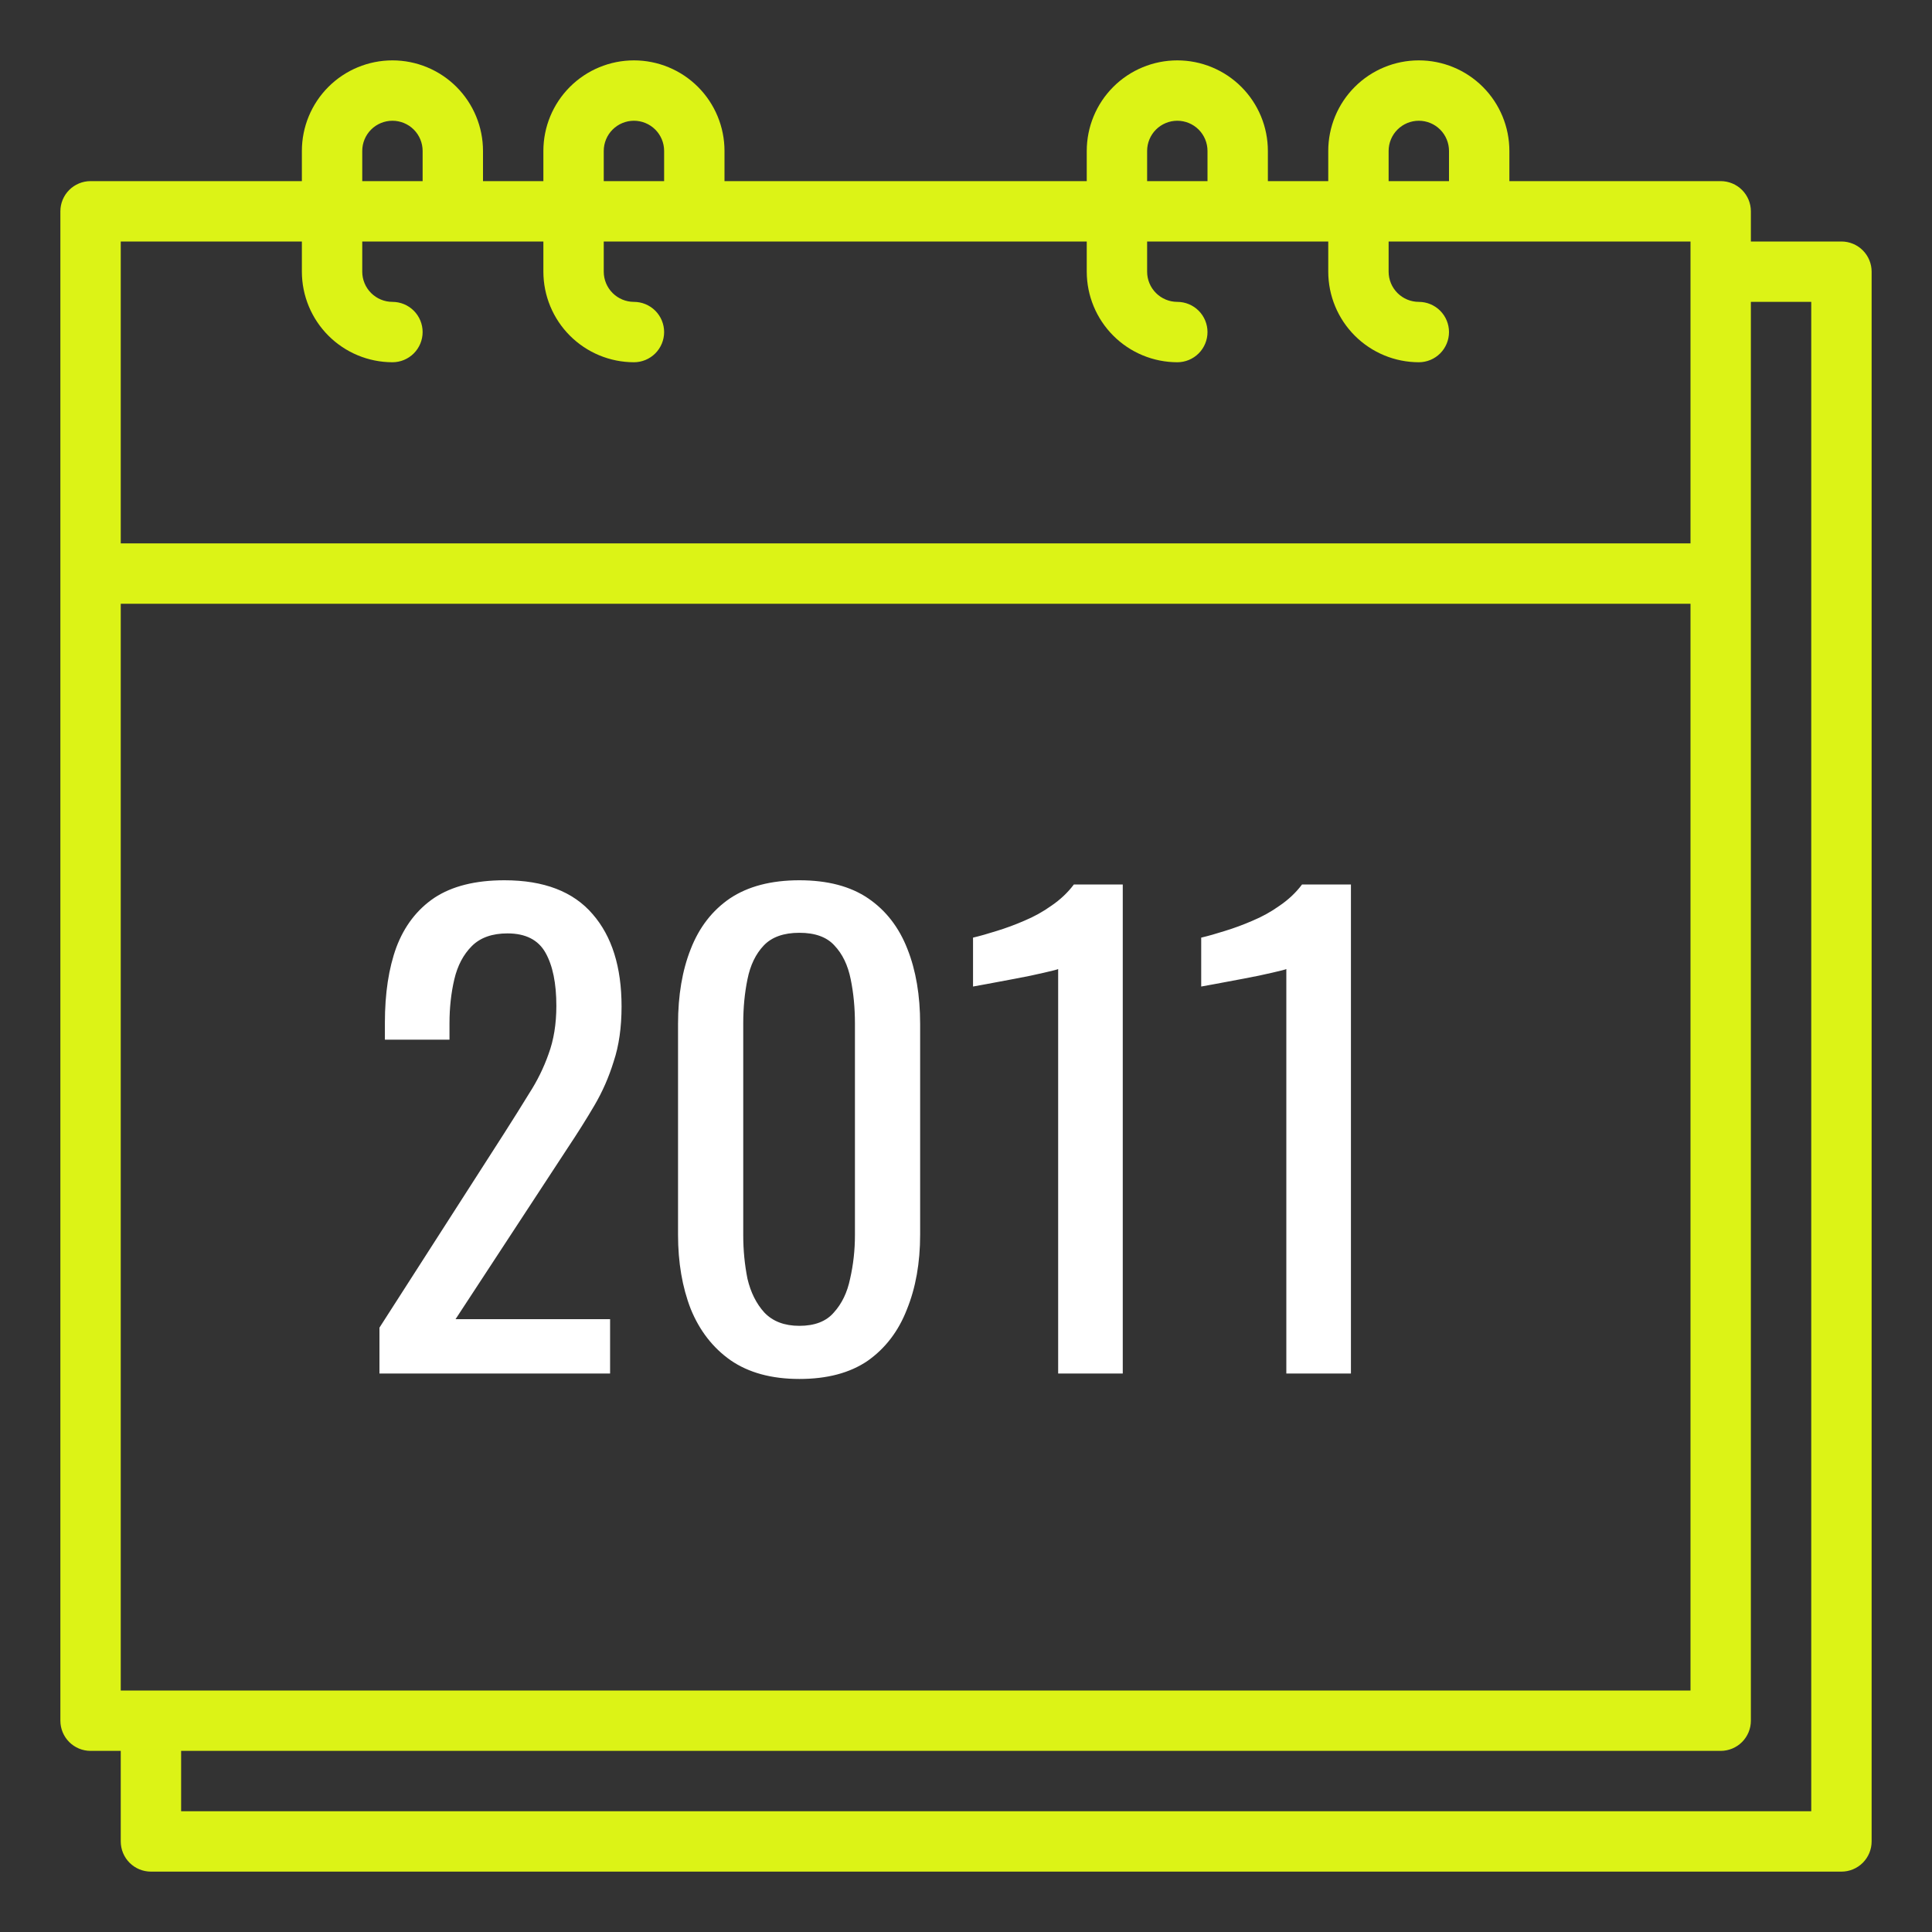
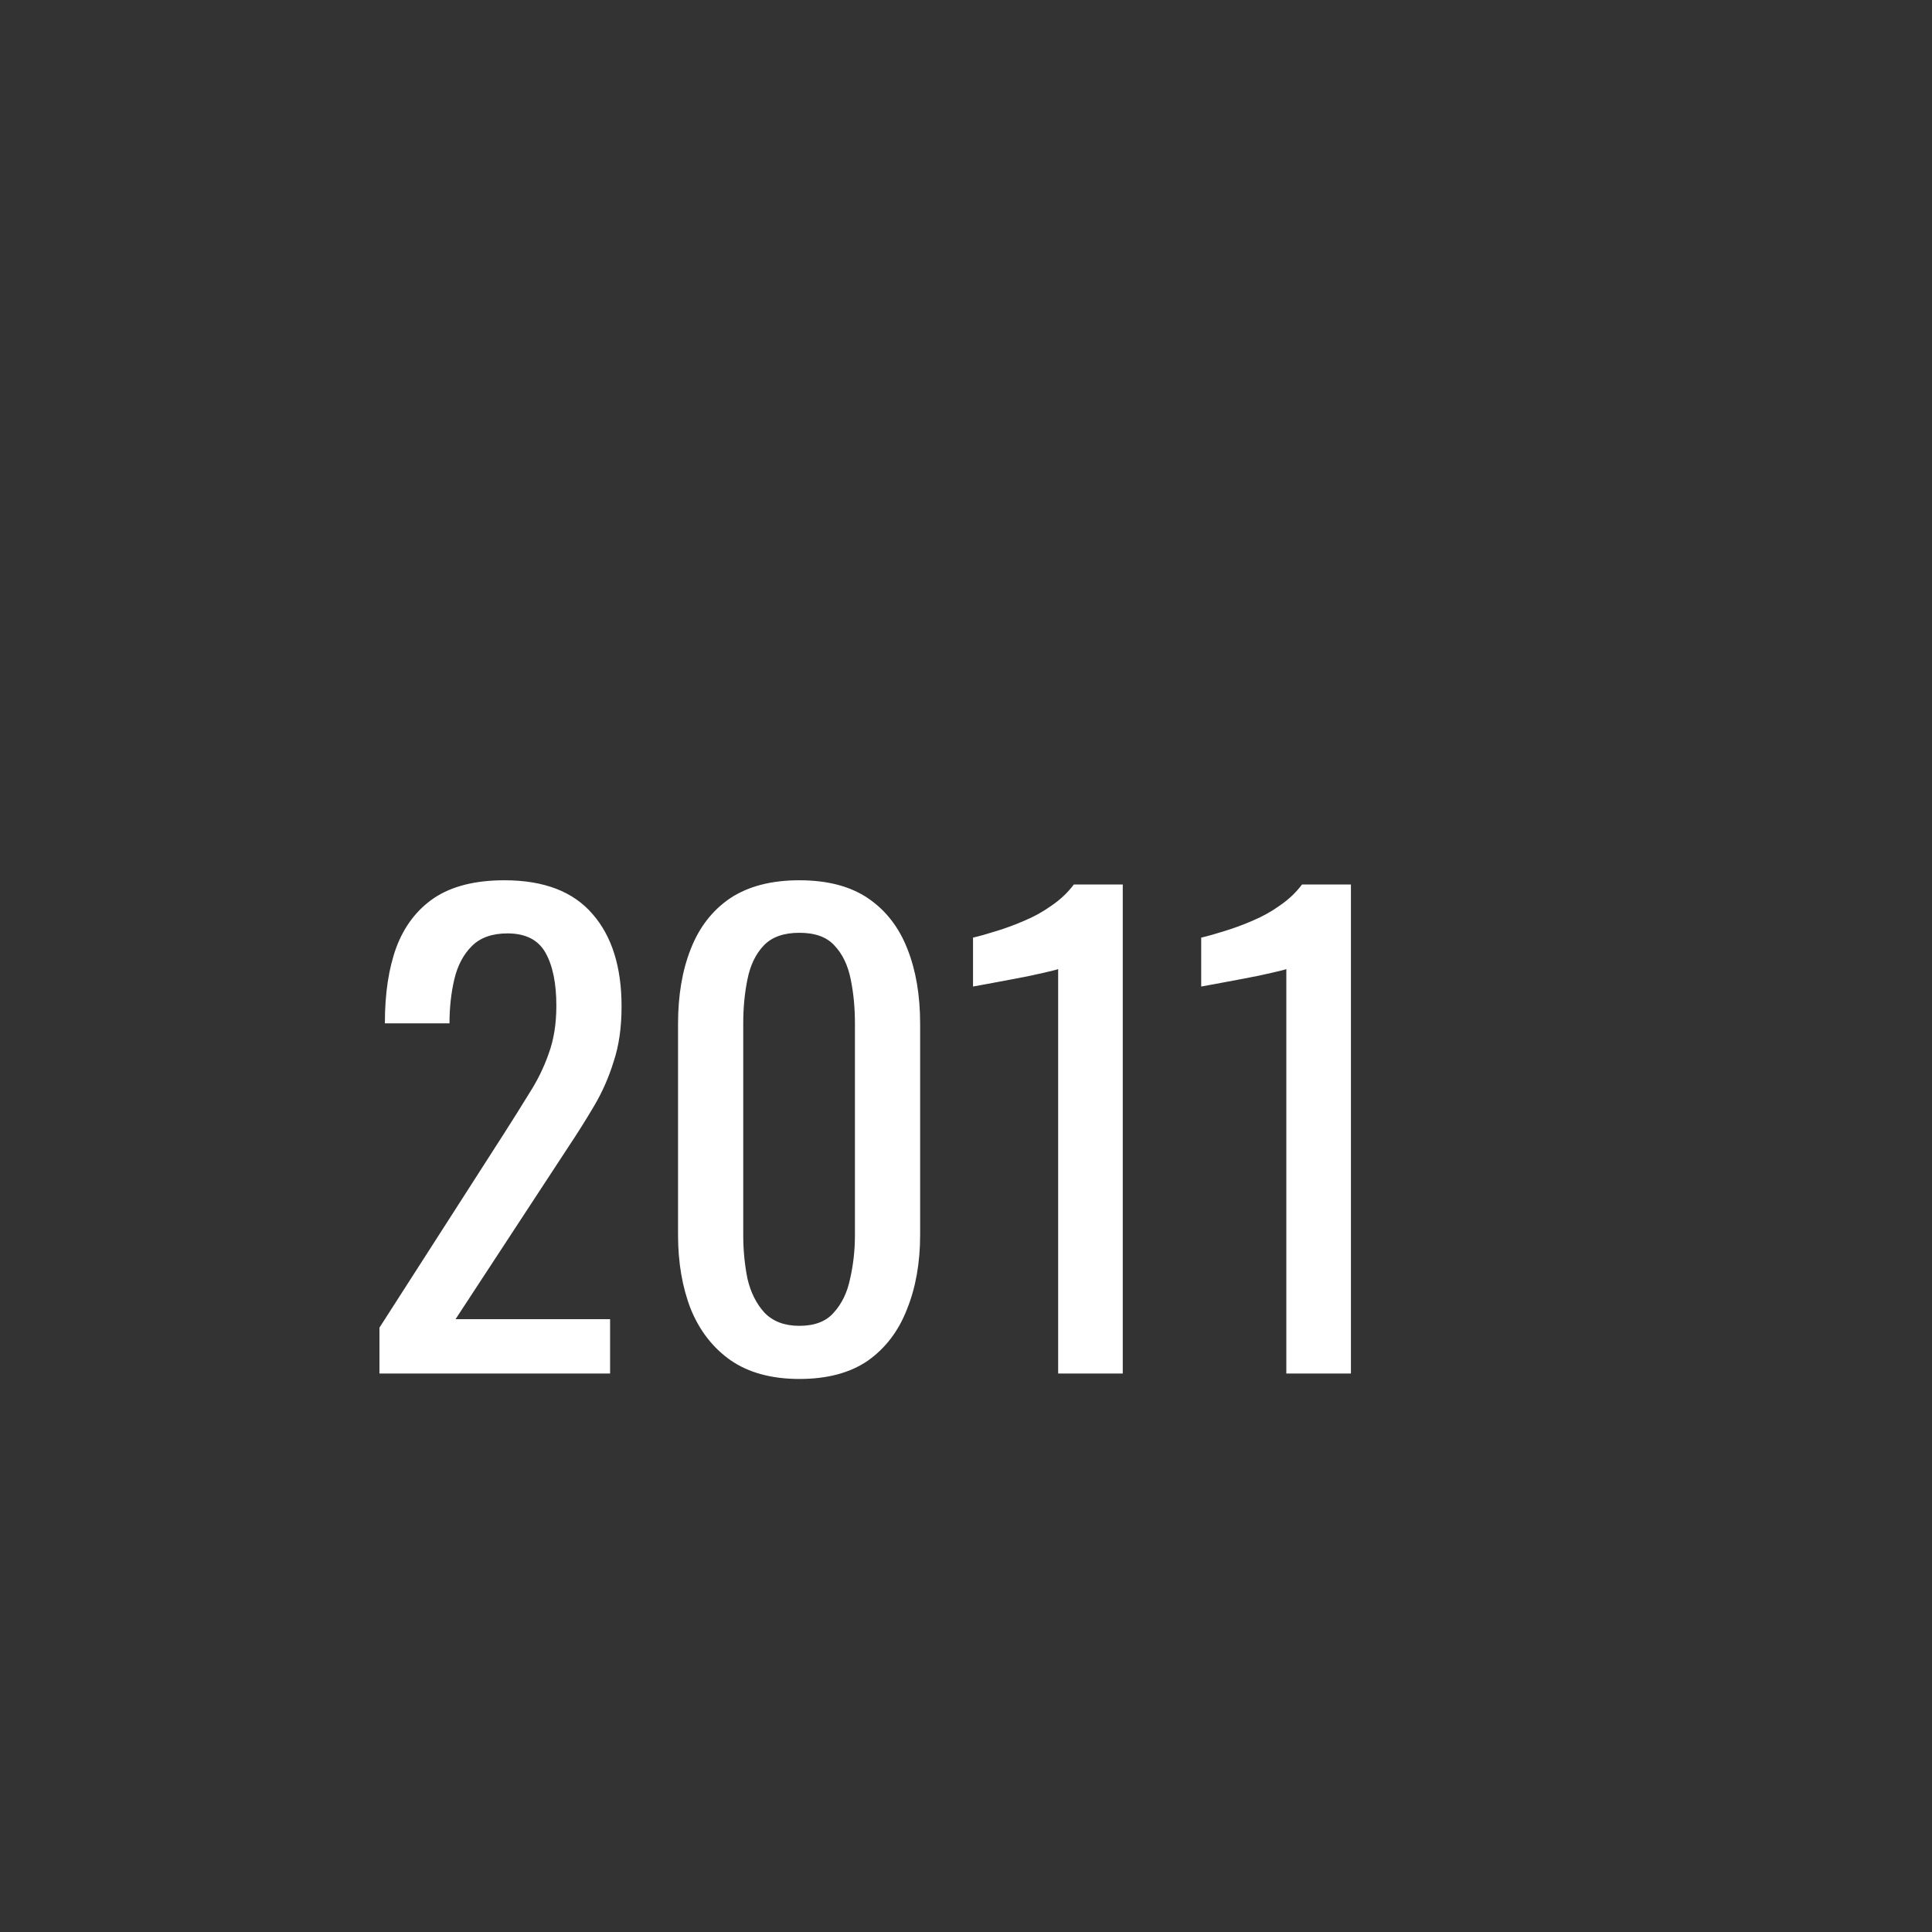
<svg xmlns="http://www.w3.org/2000/svg" width="512" height="512" viewBox="0 0 512 512" fill="none">
  <rect x="0" y="0" width="512" height="512" fill="#333333" stroke="none" />
-   <path d="M488 64H464V56C464 53.878 463.157 51.843 461.657 50.343C460.157 48.843 458.122 48 456 48H400V40C400 33.635 397.471 27.53 392.971 23.029C388.47 18.529 382.365 16 376 16C369.635 16 363.53 18.529 359.029 23.029C354.529 27.53 352 33.635 352 40V48H336V40C336 33.635 333.471 27.53 328.971 23.029C324.47 18.529 318.365 16 312 16C305.635 16 299.53 18.529 295.029 23.029C290.529 27.53 288 33.635 288 40V48H192V40C192 33.635 189.471 27.53 184.971 23.029C180.47 18.529 174.365 16 168 16C161.635 16 155.53 18.529 151.029 23.029C146.529 27.53 144 33.635 144 40V48H128V40C128 33.635 125.471 27.53 120.971 23.029C116.47 18.529 110.365 16 104 16C97.635 16 91.53 18.529 87.029 23.029C82.529 27.53 80 33.635 80 40V48H24C21.878 48 19.843 48.843 18.343 50.343C16.843 51.843 16 53.878 16 56V456C16 458.122 16.843 460.157 18.343 461.657C19.843 463.157 21.878 464 24 464H32V488C32 490.122 32.843 492.157 34.343 493.657C35.843 495.157 37.878 496 40 496H488C490.122 496 492.157 495.157 493.657 493.657C495.157 492.157 496 490.122 496 488V72C496 69.878 495.157 67.843 493.657 66.343C492.157 64.843 490.122 64 488 64ZM32 448V160H448V448H32ZM368 40C368 37.878 368.843 35.843 370.343 34.343C371.843 32.843 373.878 32 376 32C378.122 32 380.157 32.843 381.657 34.343C383.157 35.843 384 37.878 384 40V48H368V40ZM304 40C304 37.878 304.843 35.843 306.343 34.343C307.843 32.843 309.878 32 312 32C314.122 32 316.157 32.843 317.657 34.343C319.157 35.843 320 37.878 320 40V48H304V40ZM160 40C160 37.878 160.843 35.843 162.343 34.343C163.843 32.843 165.878 32 168 32C170.122 32 172.157 32.843 173.657 34.343C175.157 35.843 176 37.878 176 40V48H160V40ZM96 40C96 37.878 96.843 35.843 98.343 34.343C99.843 32.843 101.878 32 104 32C106.122 32 108.157 32.843 109.657 34.343C111.157 35.843 112 37.878 112 40V48H96V40ZM80 64V72C80.007 78.363 82.538 84.463 87.038 88.962C91.537 93.462 97.637 95.993 104 96C106.122 96 108.157 95.157 109.657 93.657C111.157 92.157 112 90.122 112 88C112 85.878 111.157 83.843 109.657 82.343C108.157 80.843 106.122 80 104 80C101.879 79.998 99.846 79.154 98.346 77.654C96.846 76.154 96.002 74.121 96 72V64H144V72C144.007 78.363 146.538 84.463 151.038 88.962C155.537 93.462 161.637 95.993 168 96C170.122 96 172.157 95.157 173.657 93.657C175.157 92.157 176 90.122 176 88C176 85.878 175.157 83.843 173.657 82.343C172.157 80.843 170.122 80 168 80C165.879 79.998 163.846 79.154 162.346 77.654C160.846 76.154 160.002 74.121 160 72V64H288V72C288.007 78.363 290.538 84.463 295.038 88.962C299.537 93.462 305.637 95.993 312 96C314.122 96 316.157 95.157 317.657 93.657C319.157 92.157 320 90.122 320 88C320 85.878 319.157 83.843 317.657 82.343C316.157 80.843 314.122 80 312 80C309.879 79.998 307.846 79.154 306.346 77.654C304.846 76.154 304.002 74.121 304 72V64H352V72C352.007 78.363 354.538 84.463 359.038 88.962C363.537 93.462 369.637 95.993 376 96C378.122 96 380.157 95.157 381.657 93.657C383.157 92.157 384 90.122 384 88C384 85.878 383.157 83.843 381.657 82.343C380.157 80.843 378.122 80 376 80C373.879 79.998 371.846 79.154 370.346 77.654C368.846 76.154 368.002 74.121 368 72V64H448V144H32V64H80ZM480 480H48V464H456C458.122 464 460.157 463.157 461.657 461.657C463.157 460.157 464 458.122 464 456V80H480V480Z" fill="#DCF316" />
-   <path d="M100.56 364V351.84L133.52 300.48C135.973 296.64 138.213 293.067 140.24 289.76C142.373 286.453 144.08 282.987 145.36 279.36C146.747 275.627 147.44 271.36 147.44 266.56C147.44 260.587 146.48 255.893 144.56 252.48C142.64 249.067 139.28 247.36 134.48 247.36C130.427 247.36 127.28 248.48 125.04 250.72C122.8 252.96 121.253 255.893 120.4 259.52C119.547 263.147 119.12 267.04 119.12 271.2V275.52H102V271.04C102 263.253 103.013 256.587 105.04 251.04C107.173 245.387 110.533 241.013 115.12 237.92C119.813 234.827 126 233.28 133.68 233.28C144.133 233.28 151.92 236.267 157.04 242.24C162.16 248.107 164.72 256.267 164.72 266.72C164.72 272.267 164.027 277.12 162.64 281.28C161.36 285.44 159.653 289.333 157.52 292.96C155.387 296.587 153.04 300.32 150.48 304.16L120.72 349.6H161.68V364H100.56ZM211.846 365.44C204.486 365.44 198.406 363.787 193.606 360.48C188.913 357.173 185.393 352.64 183.046 346.88C180.806 341.12 179.686 334.56 179.686 327.2V271.36C179.686 263.787 180.806 257.173 183.046 251.52C185.286 245.76 188.753 241.28 193.446 238.08C198.246 234.88 204.38 233.28 211.846 233.28C219.313 233.28 225.393 234.88 230.086 238.08C234.78 241.28 238.246 245.76 240.486 251.52C242.726 257.173 243.846 263.787 243.846 271.36V327.2C243.846 334.667 242.673 341.28 240.326 347.04C238.086 352.8 234.62 357.333 229.926 360.64C225.233 363.84 219.206 365.44 211.846 365.44ZM211.846 351.36C215.9 351.36 218.94 350.187 220.966 347.84C223.1 345.493 224.54 342.507 225.286 338.88C226.14 335.147 226.566 331.307 226.566 327.36V271.2C226.566 267.04 226.193 263.147 225.446 259.52C224.7 255.787 223.26 252.8 221.126 250.56C219.1 248.32 216.006 247.2 211.846 247.2C207.686 247.2 204.54 248.32 202.406 250.56C200.273 252.8 198.833 255.787 198.086 259.52C197.34 263.147 196.966 267.04 196.966 271.2V327.36C196.966 331.307 197.34 335.147 198.086 338.88C198.94 342.507 200.433 345.493 202.566 347.84C204.806 350.187 207.9 351.36 211.846 351.36ZM280.423 364V256.8C280.316 256.907 279.089 257.227 276.743 257.76C274.503 258.293 271.943 258.827 269.063 259.36C266.183 259.893 263.623 260.373 261.383 260.8C259.143 261.227 257.969 261.44 257.863 261.44V248.48C259.676 248.053 261.756 247.467 264.103 246.72C266.556 245.973 269.009 245.067 271.463 244C274.023 242.933 276.423 241.6 278.663 240C281.009 238.4 282.983 236.533 284.583 234.4H297.543V364H280.423ZM340.891 364V256.8C340.785 256.907 339.558 257.227 337.211 257.76C334.971 258.293 332.411 258.827 329.531 259.36C326.651 259.893 324.091 260.373 321.851 260.8C319.611 261.227 318.438 261.44 318.331 261.44V248.48C320.145 248.053 322.225 247.467 324.571 246.72C327.025 245.973 329.478 245.067 331.931 244C334.491 242.933 336.891 241.6 339.131 240C341.478 238.4 343.451 236.533 345.051 234.4H358.011V364H340.891Z" fill="white" />
+   <path d="M100.56 364V351.84L133.52 300.48C135.973 296.64 138.213 293.067 140.24 289.76C142.373 286.453 144.08 282.987 145.36 279.36C146.747 275.627 147.44 271.36 147.44 266.56C147.44 260.587 146.48 255.893 144.56 252.48C142.64 249.067 139.28 247.36 134.48 247.36C130.427 247.36 127.28 248.48 125.04 250.72C122.8 252.96 121.253 255.893 120.4 259.52C119.547 263.147 119.12 267.04 119.12 271.2H102V271.04C102 263.253 103.013 256.587 105.04 251.04C107.173 245.387 110.533 241.013 115.12 237.92C119.813 234.827 126 233.28 133.68 233.28C144.133 233.28 151.92 236.267 157.04 242.24C162.16 248.107 164.72 256.267 164.72 266.72C164.72 272.267 164.027 277.12 162.64 281.28C161.36 285.44 159.653 289.333 157.52 292.96C155.387 296.587 153.04 300.32 150.48 304.16L120.72 349.6H161.68V364H100.56ZM211.846 365.44C204.486 365.44 198.406 363.787 193.606 360.48C188.913 357.173 185.393 352.64 183.046 346.88C180.806 341.12 179.686 334.56 179.686 327.2V271.36C179.686 263.787 180.806 257.173 183.046 251.52C185.286 245.76 188.753 241.28 193.446 238.08C198.246 234.88 204.38 233.28 211.846 233.28C219.313 233.28 225.393 234.88 230.086 238.08C234.78 241.28 238.246 245.76 240.486 251.52C242.726 257.173 243.846 263.787 243.846 271.36V327.2C243.846 334.667 242.673 341.28 240.326 347.04C238.086 352.8 234.62 357.333 229.926 360.64C225.233 363.84 219.206 365.44 211.846 365.44ZM211.846 351.36C215.9 351.36 218.94 350.187 220.966 347.84C223.1 345.493 224.54 342.507 225.286 338.88C226.14 335.147 226.566 331.307 226.566 327.36V271.2C226.566 267.04 226.193 263.147 225.446 259.52C224.7 255.787 223.26 252.8 221.126 250.56C219.1 248.32 216.006 247.2 211.846 247.2C207.686 247.2 204.54 248.32 202.406 250.56C200.273 252.8 198.833 255.787 198.086 259.52C197.34 263.147 196.966 267.04 196.966 271.2V327.36C196.966 331.307 197.34 335.147 198.086 338.88C198.94 342.507 200.433 345.493 202.566 347.84C204.806 350.187 207.9 351.36 211.846 351.36ZM280.423 364V256.8C280.316 256.907 279.089 257.227 276.743 257.76C274.503 258.293 271.943 258.827 269.063 259.36C266.183 259.893 263.623 260.373 261.383 260.8C259.143 261.227 257.969 261.44 257.863 261.44V248.48C259.676 248.053 261.756 247.467 264.103 246.72C266.556 245.973 269.009 245.067 271.463 244C274.023 242.933 276.423 241.6 278.663 240C281.009 238.4 282.983 236.533 284.583 234.4H297.543V364H280.423ZM340.891 364V256.8C340.785 256.907 339.558 257.227 337.211 257.76C334.971 258.293 332.411 258.827 329.531 259.36C326.651 259.893 324.091 260.373 321.851 260.8C319.611 261.227 318.438 261.44 318.331 261.44V248.48C320.145 248.053 322.225 247.467 324.571 246.72C327.025 245.973 329.478 245.067 331.931 244C334.491 242.933 336.891 241.6 339.131 240C341.478 238.4 343.451 236.533 345.051 234.4H358.011V364H340.891Z" fill="white" />
</svg>